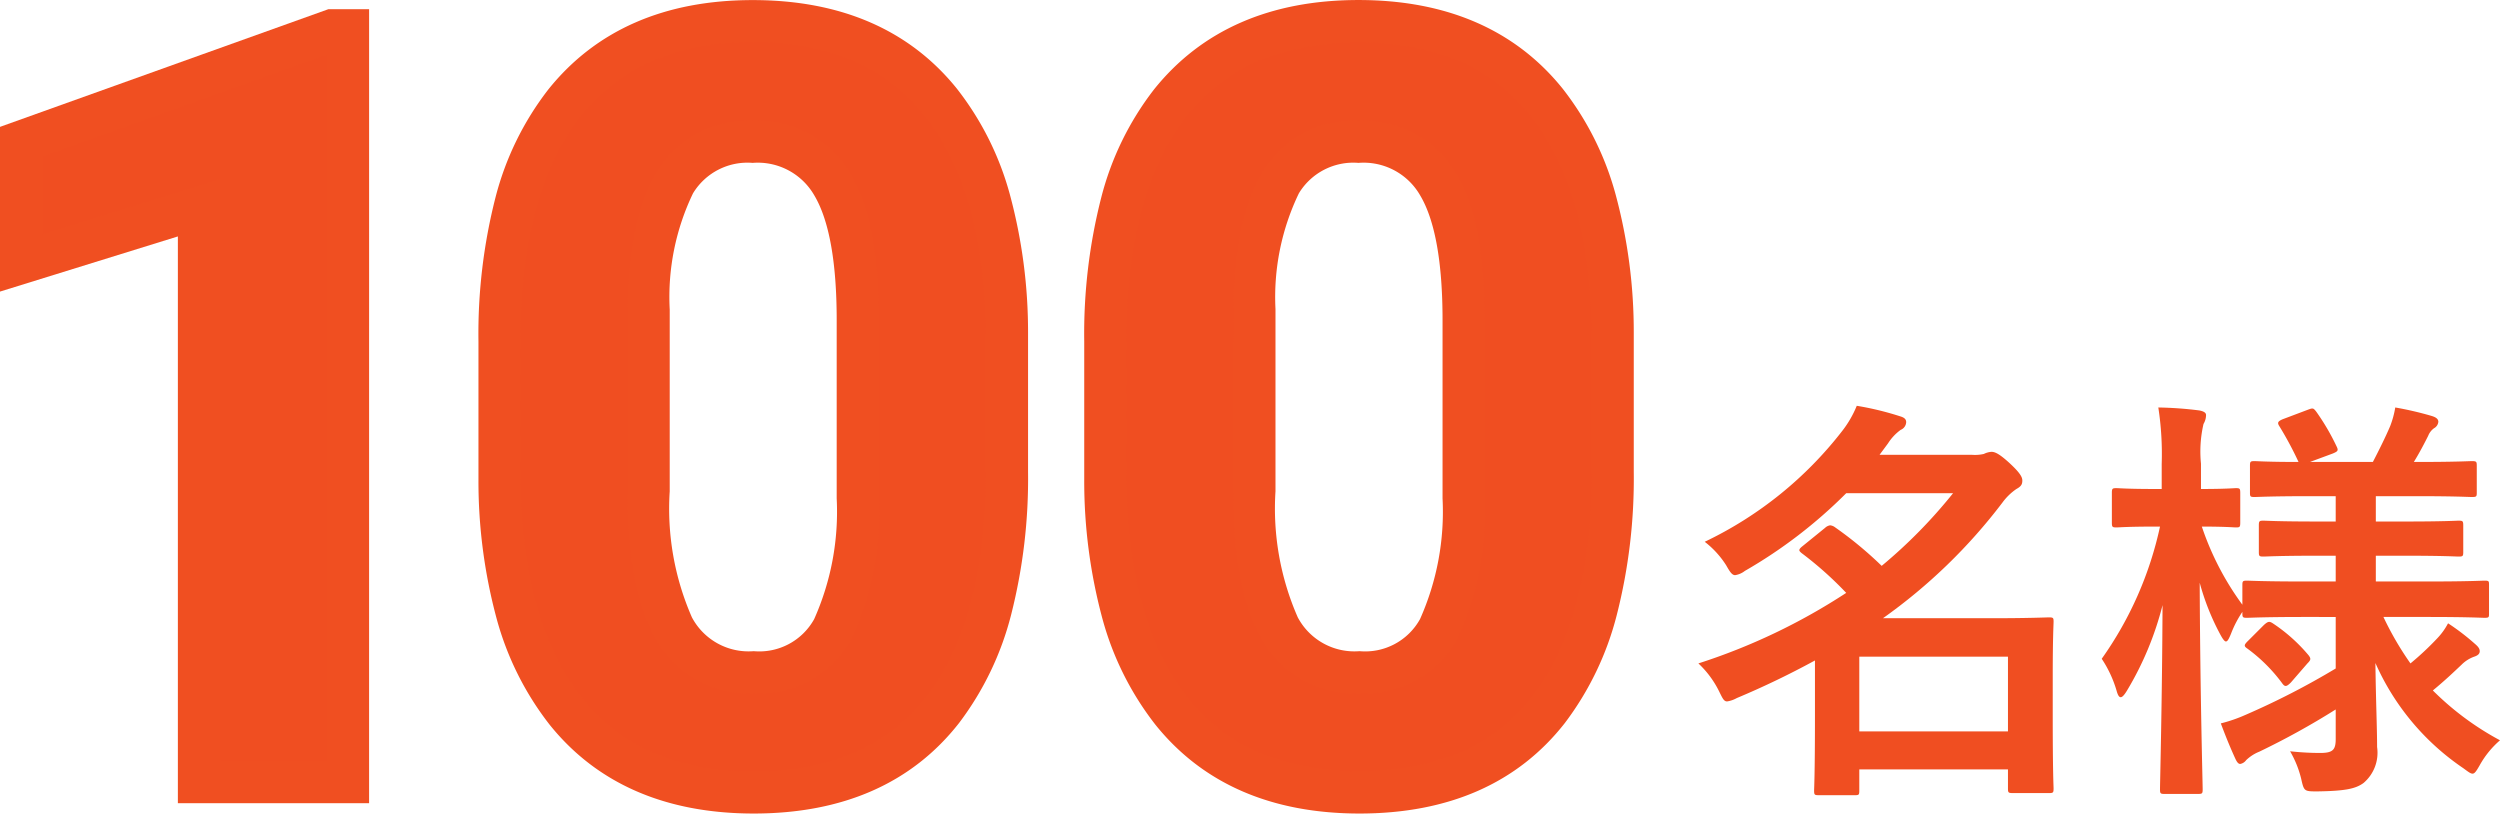
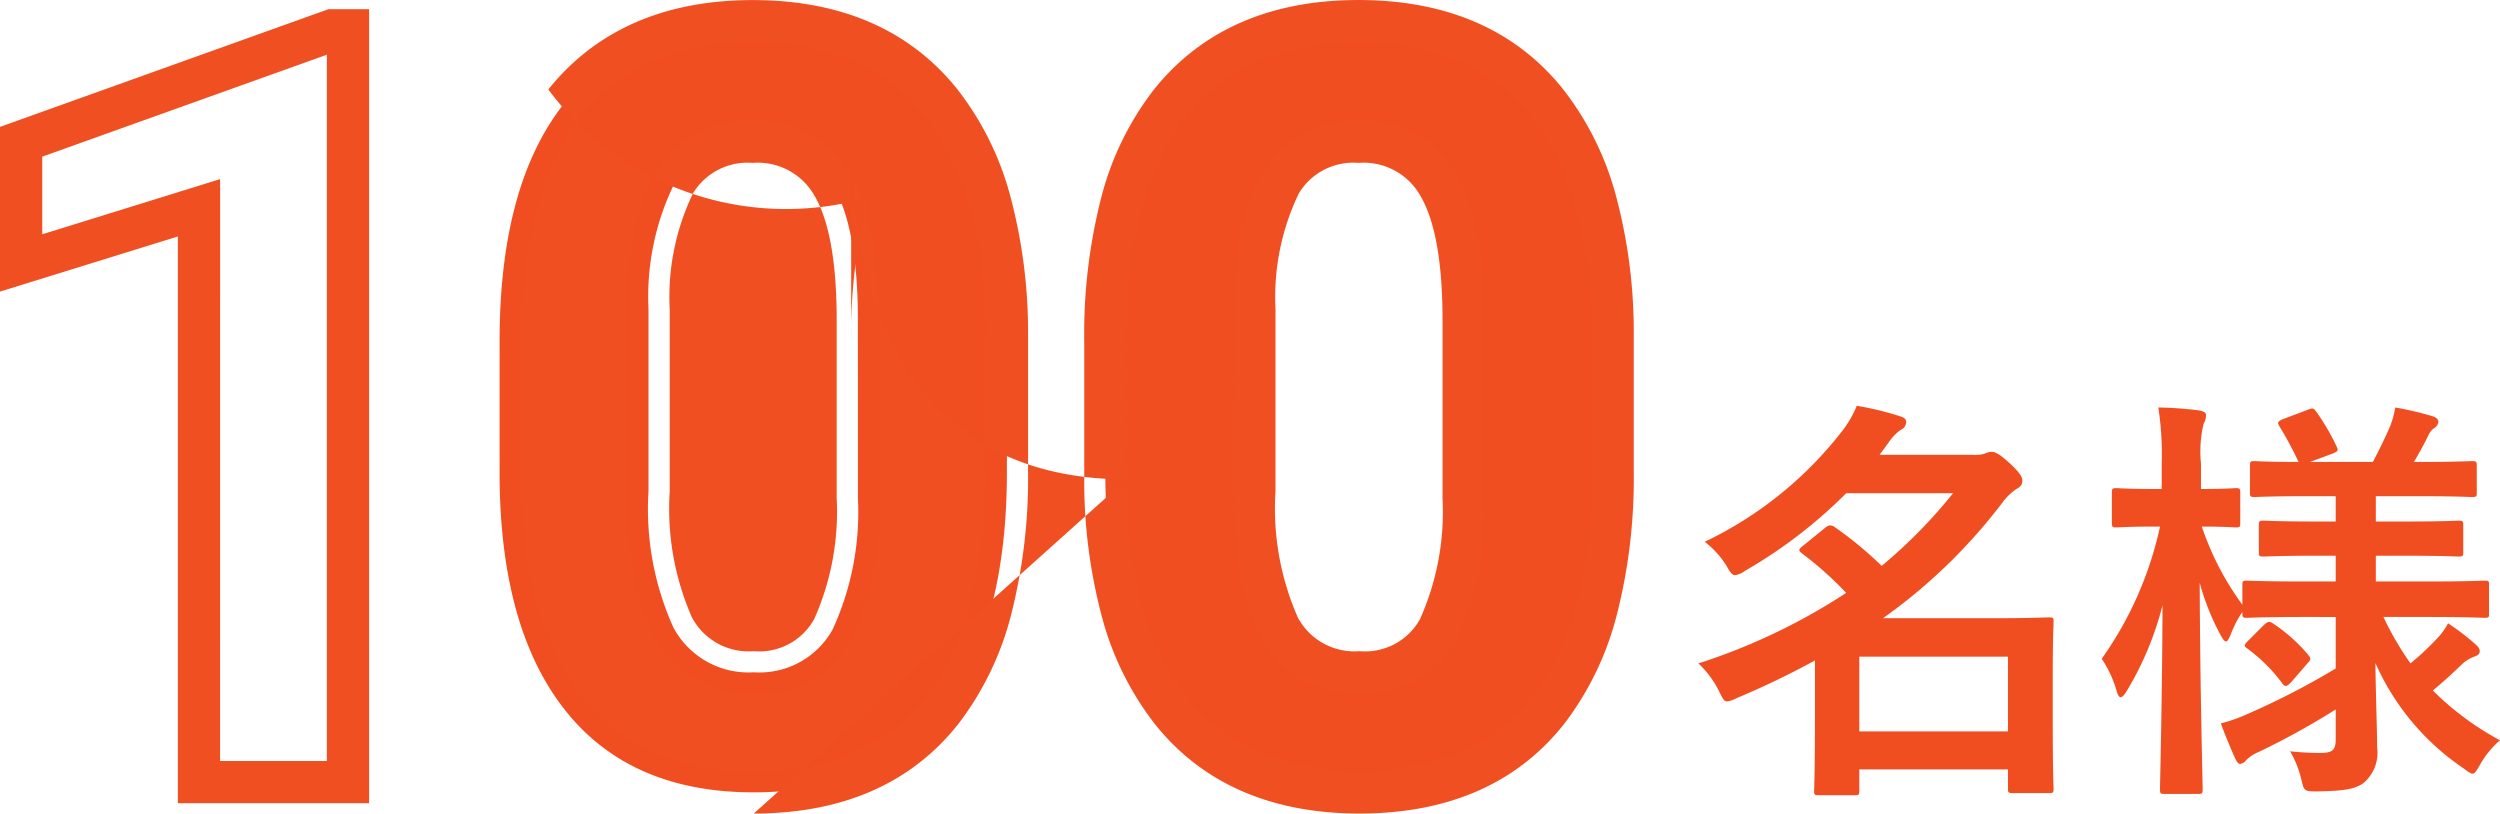
<svg xmlns="http://www.w3.org/2000/svg" width="118.386" height="38.523" viewBox="0 0 118.386 38.523">
  <g transform="translate(-836.048 -3208.816)">
    <path d="M16.72,5.32a23.806,23.806,0,0,1-3.38,3.44,17.96,17.96,0,0,0-2.2-1.82.475.475,0,0,0-.24-.1.44.44,0,0,0-.24.12L9.6,7.82c-.1.08-.16.14-.16.2,0,.04.06.1.14.16a16.844,16.844,0,0,1,2.08,1.86,28.951,28.951,0,0,1-7,3.34,4.567,4.567,0,0,1,.96,1.28c.18.36.24.52.4.52a1.375,1.375,0,0,0,.46-.16,40.086,40.086,0,0,0,3.7-1.78v2.62c0,2.8-.04,3.44-.04,3.54,0,.2.02.22.22.22h1.72c.18,0,.2-.02.2-.22v-1h7.04v.9c0,.2.02.22.24.22h1.7c.2,0,.22-.02.22-.22,0-.12-.04-.68-.04-3.48V13.98c0-1.86.04-2.44.04-2.58,0-.18-.02-.2-.22-.2-.12,0-1,.04-2.72.04H13.4a25.88,25.88,0,0,0,5.66-5.48,2.726,2.726,0,0,1,.66-.64c.22-.12.28-.22.28-.4,0-.16-.1-.36-.62-.84-.44-.4-.66-.52-.84-.52a.951.951,0,0,0-.36.1,1.9,1.9,0,0,1-.58.04H13.24l.4-.54a2.332,2.332,0,0,1,.6-.64.415.415,0,0,0,.26-.36c0-.14-.08-.22-.28-.28a14.162,14.162,0,0,0-2.06-.5,5.011,5.011,0,0,1-.68,1.18A18.1,18.1,0,0,1,4.96,7.62,4.319,4.319,0,0,1,5.98,8.74c.18.32.28.46.42.46A.994.994,0,0,0,6.86,9a22.879,22.879,0,0,0,4.8-3.68Zm2.6,7.74V16.6H12.28V13.06Zm15.52-1.88v2.44a36.339,36.339,0,0,1-4.28,2.2,7.123,7.123,0,0,1-1.16.4c.26.7.48,1.22.7,1.7.08.16.14.22.22.22a.449.449,0,0,0,.28-.18,1.933,1.933,0,0,1,.62-.4,36.208,36.208,0,0,0,3.62-2v1.4c0,.52-.14.66-.74.66a13.157,13.157,0,0,1-1.42-.08,4.9,4.9,0,0,1,.52,1.28c.14.62.14.62.78.62,1.3-.02,1.8-.12,2.18-.4a1.879,1.879,0,0,0,.64-1.7c0-.9-.06-2.26-.08-3.98a11.743,11.743,0,0,0,4.16,4.98c.22.16.34.26.44.26s.18-.12.34-.4a4.35,4.35,0,0,1,.96-1.18,13.561,13.561,0,0,1-3.18-2.36c.56-.46.98-.86,1.36-1.22a1.618,1.618,0,0,1,.6-.38c.18-.06.26-.14.26-.26s-.08-.22-.22-.34a10.787,10.787,0,0,0-1.28-.98,3.131,3.131,0,0,1-.5.7,13.882,13.882,0,0,1-1.28,1.2,14.736,14.736,0,0,1-1.28-2.2h2.08c1.92,0,2.58.04,2.7.04.22,0,.22-.02.22-.22V9.68c0-.2,0-.22-.22-.22-.12,0-.78.04-2.7.04H36.74V8.28h1.42c1.8,0,2.38.04,2.5.04.2,0,.22-.02.22-.22V6.86c0-.22-.02-.24-.22-.24-.12,0-.7.04-2.5.04H36.74V5.46h1.92c1.86,0,2.5.04,2.62.04.22,0,.24-.02.24-.2V4.02c0-.2-.02-.22-.24-.22-.12,0-.76.04-2.62.04h-.12c.26-.42.5-.88.68-1.24a.806.806,0,0,1,.28-.36.385.385,0,0,0,.2-.3c0-.14-.12-.22-.32-.28a15.7,15.7,0,0,0-1.72-.4,4.4,4.4,0,0,1-.24.88c-.22.52-.54,1.16-.82,1.7H33.62l1.08-.4c.24-.1.28-.14.18-.34a10.721,10.721,0,0,0-.96-1.64c-.14-.18-.16-.18-.38-.1l-1.22.46c-.22.1-.26.16-.14.34a16.585,16.585,0,0,1,.9,1.68c-1.42,0-1.98-.04-2.08-.04-.2,0-.22.02-.22.22V5.3c0,.18.02.2.22.2.12,0,.76-.04,2.64-.04h1.2v1.2h-.92c-1.78,0-2.38-.04-2.5-.04-.2,0-.22.02-.22.24V8.1c0,.2.02.22.22.22.12,0,.72-.04,2.5-.04h.92V9.5H33.36c-1.92,0-2.6-.04-2.72-.04-.2,0-.22.02-.22.22v.92A13.524,13.524,0,0,1,28.5,6.9c1.12,0,1.5.04,1.62.04.18,0,.2-.02.2-.24V5.32c0-.22-.02-.24-.2-.24-.12,0-.5.04-1.66.04V3.92a5.785,5.785,0,0,1,.12-1.88.84.84,0,0,0,.12-.42c0-.12-.12-.18-.32-.22a17.622,17.622,0,0,0-1.94-.14,14.543,14.543,0,0,1,.16,2.68V5.12h-.3c-1.32,0-1.72-.04-1.84-.04-.2,0-.22.02-.22.24V6.7c0,.22.02.24.22.24.12,0,.52-.04,1.84-.04h.22a17,17,0,0,1-2.76,6.26,5.539,5.539,0,0,1,.7,1.5c.06.22.12.32.2.32s.18-.12.3-.32a14.942,14.942,0,0,0,1.68-4.04c-.02,4.58-.12,8.42-.12,8.72,0,.2.02.22.22.22h1.58c.2,0,.22-.02.22-.22,0-.32-.12-4.56-.14-9.78a11.475,11.475,0,0,0,.98,2.46c.12.22.2.32.26.32.08,0,.14-.12.24-.36a5.092,5.092,0,0,1,.54-1.04V11c0,.2.02.22.22.22.12,0,.8-.04,2.72-.04Zm-1.34,2.2c.16-.16.18-.22.06-.38a7.886,7.886,0,0,0-1.7-1.52c-.16-.1-.22-.1-.42.08l-.76.76c-.18.18-.2.24-.02.36a7.686,7.686,0,0,1,1.66,1.66c.12.16.2.14.4-.06Z" transform="translate(911.814 3226.852)" fill="#f04e21" />
    <g transform="translate(543.281 319.27)">
      <path d="M41.415,37.3q0,7.373-3.052,11.279t-8.936,3.906q-5.811,0-8.887-3.833T17.392,37.669V31.126q0-7.446,3.088-11.3t8.9-3.857q5.811,0,8.887,3.821T41.415,30.76Zm-7.056-7.178q0-4.419-1.208-6.433a4.085,4.085,0,0,0-3.772-2.014A4.013,4.013,0,0,0,25.7,23.594a12.16,12.16,0,0,0-1.257,5.994V38.23a13.639,13.639,0,0,0,1.184,6.458,4.031,4.031,0,0,0,3.8,2.112,3.963,3.963,0,0,0,3.735-2.026,13.313,13.313,0,0,0,1.2-6.2ZM70.1,37.3q0,7.373-3.052,11.279t-8.936,3.906q-5.811,0-8.887-3.833T46.078,37.669V31.126q0-7.446,3.088-11.3t8.9-3.857q5.811,0,8.887,3.821T70.1,30.76Zm-7.056-7.178q0-4.419-1.208-6.433a4.085,4.085,0,0,0-3.772-2.014,4.013,4.013,0,0,0-3.674,1.917,12.16,12.16,0,0,0-1.257,5.994V38.23a13.639,13.639,0,0,0,1.184,6.458,4.031,4.031,0,0,0,3.8,2.112,3.963,3.963,0,0,0,3.735-2.026,13.313,13.313,0,0,0,1.2-6.2Z" transform="translate(299.033 2874.582)" fill="#f04e21" />
-       <path d="M58.114,53.488c-4.174,0-7.426-1.415-9.667-4.207a14.188,14.188,0,0,1-2.507-5.013,25,25,0,0,1-.863-6.589V31.126a26.064,26.064,0,0,1,.807-6.813,14.026,14.026,0,0,1,2.5-5.116c2.249-2.808,5.505-4.232,9.68-4.232s7.425,1.411,9.666,4.194a14.125,14.125,0,0,1,2.508,5.005A24.968,24.968,0,0,1,71.1,30.75V37.3a26.117,26.117,0,0,1-.8,6.768A14.343,14.343,0,0,1,67.838,49.2C65.614,52.045,62.342,53.488,58.114,53.488ZM47.078,37.663c.047,4.515,1.032,8,2.929,10.366a8.721,8.721,0,0,0,3.376,2.582,13.211,13.211,0,0,0,9.506-.016,8.628,8.628,0,0,0,3.372-2.629c1.884-2.412,2.84-6,2.84-10.664V30.765c-.047-4.514-1.032-8-2.928-10.352A8.718,8.718,0,0,0,62.8,17.839a13.193,13.193,0,0,0-9.464.008,8.772,8.772,0,0,0-3.386,2.6c-1.9,2.378-2.869,5.971-2.869,10.679ZM29.428,53.488c-4.174,0-7.426-1.415-9.667-4.207a14.188,14.188,0,0,1-2.507-5.013,25,25,0,0,1-.863-6.589V31.126a26.064,26.064,0,0,1,.807-6.813A14.026,14.026,0,0,1,19.7,19.2c2.249-2.808,5.505-4.232,9.68-4.232s7.425,1.411,9.666,4.194a14.125,14.125,0,0,1,2.508,5.005,24.968,24.968,0,0,1,.863,6.586V37.3a26.117,26.117,0,0,1-.8,6.768A14.344,14.344,0,0,1,39.151,49.2C36.927,52.045,33.656,53.488,29.428,53.488ZM18.392,37.663c.047,4.515,1.032,8,2.929,10.366A8.721,8.721,0,0,0,24.7,50.612a11.919,11.919,0,0,0,4.731.876A11.9,11.9,0,0,0,34.2,50.6a8.628,8.628,0,0,0,3.372-2.629c1.884-2.412,2.84-6,2.84-10.664V30.765c-.047-4.514-1.032-8-2.928-10.352a8.718,8.718,0,0,0-3.376-2.574,11.955,11.955,0,0,0-4.732-.874,11.869,11.869,0,0,0-4.732.882,8.772,8.772,0,0,0-3.386,2.6c-1.9,2.378-2.869,5.971-2.869,10.679ZM58.114,47.8a5.046,5.046,0,0,1-4.669-2.623c-.883-1.574-1.312-3.847-1.312-6.947V29.57c.053-2.928.513-5.055,1.406-6.5a5.033,5.033,0,0,1,4.525-2.391,5.105,5.105,0,0,1,4.629,2.5c.909,1.515,1.351,3.788,1.351,6.948v8.459a14.091,14.091,0,0,1-1.326,6.682A4.978,4.978,0,0,1,58.114,47.8Zm-3.98-18.2V38.23A12.806,12.806,0,0,0,55.19,44.2a3.036,3.036,0,0,0,2.924,1.6,2.971,2.971,0,0,0,2.865-1.519,12.469,12.469,0,0,0,1.066-5.714V30.125c0-2.748-.359-4.74-1.066-5.919a3.086,3.086,0,0,0-2.914-1.529,3.014,3.014,0,0,0-2.824,1.442A11.314,11.314,0,0,0,54.134,29.6ZM29.428,47.8a5.046,5.046,0,0,1-4.669-2.623c-.883-1.574-1.312-3.847-1.312-6.947V29.57c.053-2.928.513-5.055,1.406-6.5a5.033,5.033,0,0,1,4.525-2.391,5.105,5.105,0,0,1,4.629,2.5c.909,1.515,1.351,3.788,1.351,6.948v8.459a14.091,14.091,0,0,1-1.326,6.682A4.978,4.978,0,0,1,29.428,47.8Zm-3.98-18.2V38.23A12.806,12.806,0,0,0,26.5,44.2a3.036,3.036,0,0,0,2.924,1.6,2.971,2.971,0,0,0,2.865-1.519,12.468,12.468,0,0,0,1.066-5.714V30.125c0-2.748-.359-4.74-1.066-5.919a3.086,3.086,0,0,0-2.914-1.529,3.014,3.014,0,0,0-2.824,1.442A11.314,11.314,0,0,0,25.447,29.6Z" transform="translate(299.033 2874.582)" fill="#f04f21" />
-       <path d="M17.712,52H10.657V24.8L2.234,27.415V21.678L16.956,16.4h.757Z" transform="translate(291.533 2874.582)" fill="#f04e21" />
+       <path d="M58.114,53.488c-4.174,0-7.426-1.415-9.667-4.207a14.188,14.188,0,0,1-2.507-5.013,25,25,0,0,1-.863-6.589V31.126a26.064,26.064,0,0,1,.807-6.813,14.026,14.026,0,0,1,2.5-5.116c2.249-2.808,5.505-4.232,9.68-4.232s7.425,1.411,9.666,4.194a14.125,14.125,0,0,1,2.508,5.005A24.968,24.968,0,0,1,71.1,30.75V37.3a26.117,26.117,0,0,1-.8,6.768A14.343,14.343,0,0,1,67.838,49.2C65.614,52.045,62.342,53.488,58.114,53.488ZM47.078,37.663c.047,4.515,1.032,8,2.929,10.366a8.721,8.721,0,0,0,3.376,2.582,13.211,13.211,0,0,0,9.506-.016,8.628,8.628,0,0,0,3.372-2.629c1.884-2.412,2.84-6,2.84-10.664V30.765c-.047-4.514-1.032-8-2.928-10.352A8.718,8.718,0,0,0,62.8,17.839a13.193,13.193,0,0,0-9.464.008,8.772,8.772,0,0,0-3.386,2.6c-1.9,2.378-2.869,5.971-2.869,10.679Zc-4.174,0-7.426-1.415-9.667-4.207a14.188,14.188,0,0,1-2.507-5.013,25,25,0,0,1-.863-6.589V31.126a26.064,26.064,0,0,1,.807-6.813A14.026,14.026,0,0,1,19.7,19.2c2.249-2.808,5.505-4.232,9.68-4.232s7.425,1.411,9.666,4.194a14.125,14.125,0,0,1,2.508,5.005,24.968,24.968,0,0,1,.863,6.586V37.3a26.117,26.117,0,0,1-.8,6.768A14.344,14.344,0,0,1,39.151,49.2C36.927,52.045,33.656,53.488,29.428,53.488ZM18.392,37.663c.047,4.515,1.032,8,2.929,10.366A8.721,8.721,0,0,0,24.7,50.612a11.919,11.919,0,0,0,4.731.876A11.9,11.9,0,0,0,34.2,50.6a8.628,8.628,0,0,0,3.372-2.629c1.884-2.412,2.84-6,2.84-10.664V30.765c-.047-4.514-1.032-8-2.928-10.352a8.718,8.718,0,0,0-3.376-2.574,11.955,11.955,0,0,0-4.732-.874,11.869,11.869,0,0,0-4.732.882,8.772,8.772,0,0,0-3.386,2.6c-1.9,2.378-2.869,5.971-2.869,10.679ZM58.114,47.8a5.046,5.046,0,0,1-4.669-2.623c-.883-1.574-1.312-3.847-1.312-6.947V29.57c.053-2.928.513-5.055,1.406-6.5a5.033,5.033,0,0,1,4.525-2.391,5.105,5.105,0,0,1,4.629,2.5c.909,1.515,1.351,3.788,1.351,6.948v8.459a14.091,14.091,0,0,1-1.326,6.682A4.978,4.978,0,0,1,58.114,47.8Zm-3.98-18.2V38.23A12.806,12.806,0,0,0,55.19,44.2a3.036,3.036,0,0,0,2.924,1.6,2.971,2.971,0,0,0,2.865-1.519,12.469,12.469,0,0,0,1.066-5.714V30.125c0-2.748-.359-4.74-1.066-5.919a3.086,3.086,0,0,0-2.914-1.529,3.014,3.014,0,0,0-2.824,1.442A11.314,11.314,0,0,0,54.134,29.6ZM29.428,47.8a5.046,5.046,0,0,1-4.669-2.623c-.883-1.574-1.312-3.847-1.312-6.947V29.57c.053-2.928.513-5.055,1.406-6.5a5.033,5.033,0,0,1,4.525-2.391,5.105,5.105,0,0,1,4.629,2.5c.909,1.515,1.351,3.788,1.351,6.948v8.459a14.091,14.091,0,0,1-1.326,6.682A4.978,4.978,0,0,1,29.428,47.8Zm-3.98-18.2V38.23A12.806,12.806,0,0,0,26.5,44.2a3.036,3.036,0,0,0,2.924,1.6,2.971,2.971,0,0,0,2.865-1.519,12.468,12.468,0,0,0,1.066-5.714V30.125c0-2.748-.359-4.74-1.066-5.919a3.086,3.086,0,0,0-2.914-1.529,3.014,3.014,0,0,0-2.824,1.442A11.314,11.314,0,0,0,25.447,29.6Z" transform="translate(299.033 2874.582)" fill="#f04f21" />
      <path d="M18.712,53H9.657V26.16L1.234,28.772v-7.8L16.782,15.4h1.931Zm-7.056-2h5.056V17.554L3.234,22.382v3.676l8.423-2.612Z" transform="translate(291.533 2874.582)" fill="#f04f21" />
    </g>
  </g>
</svg>